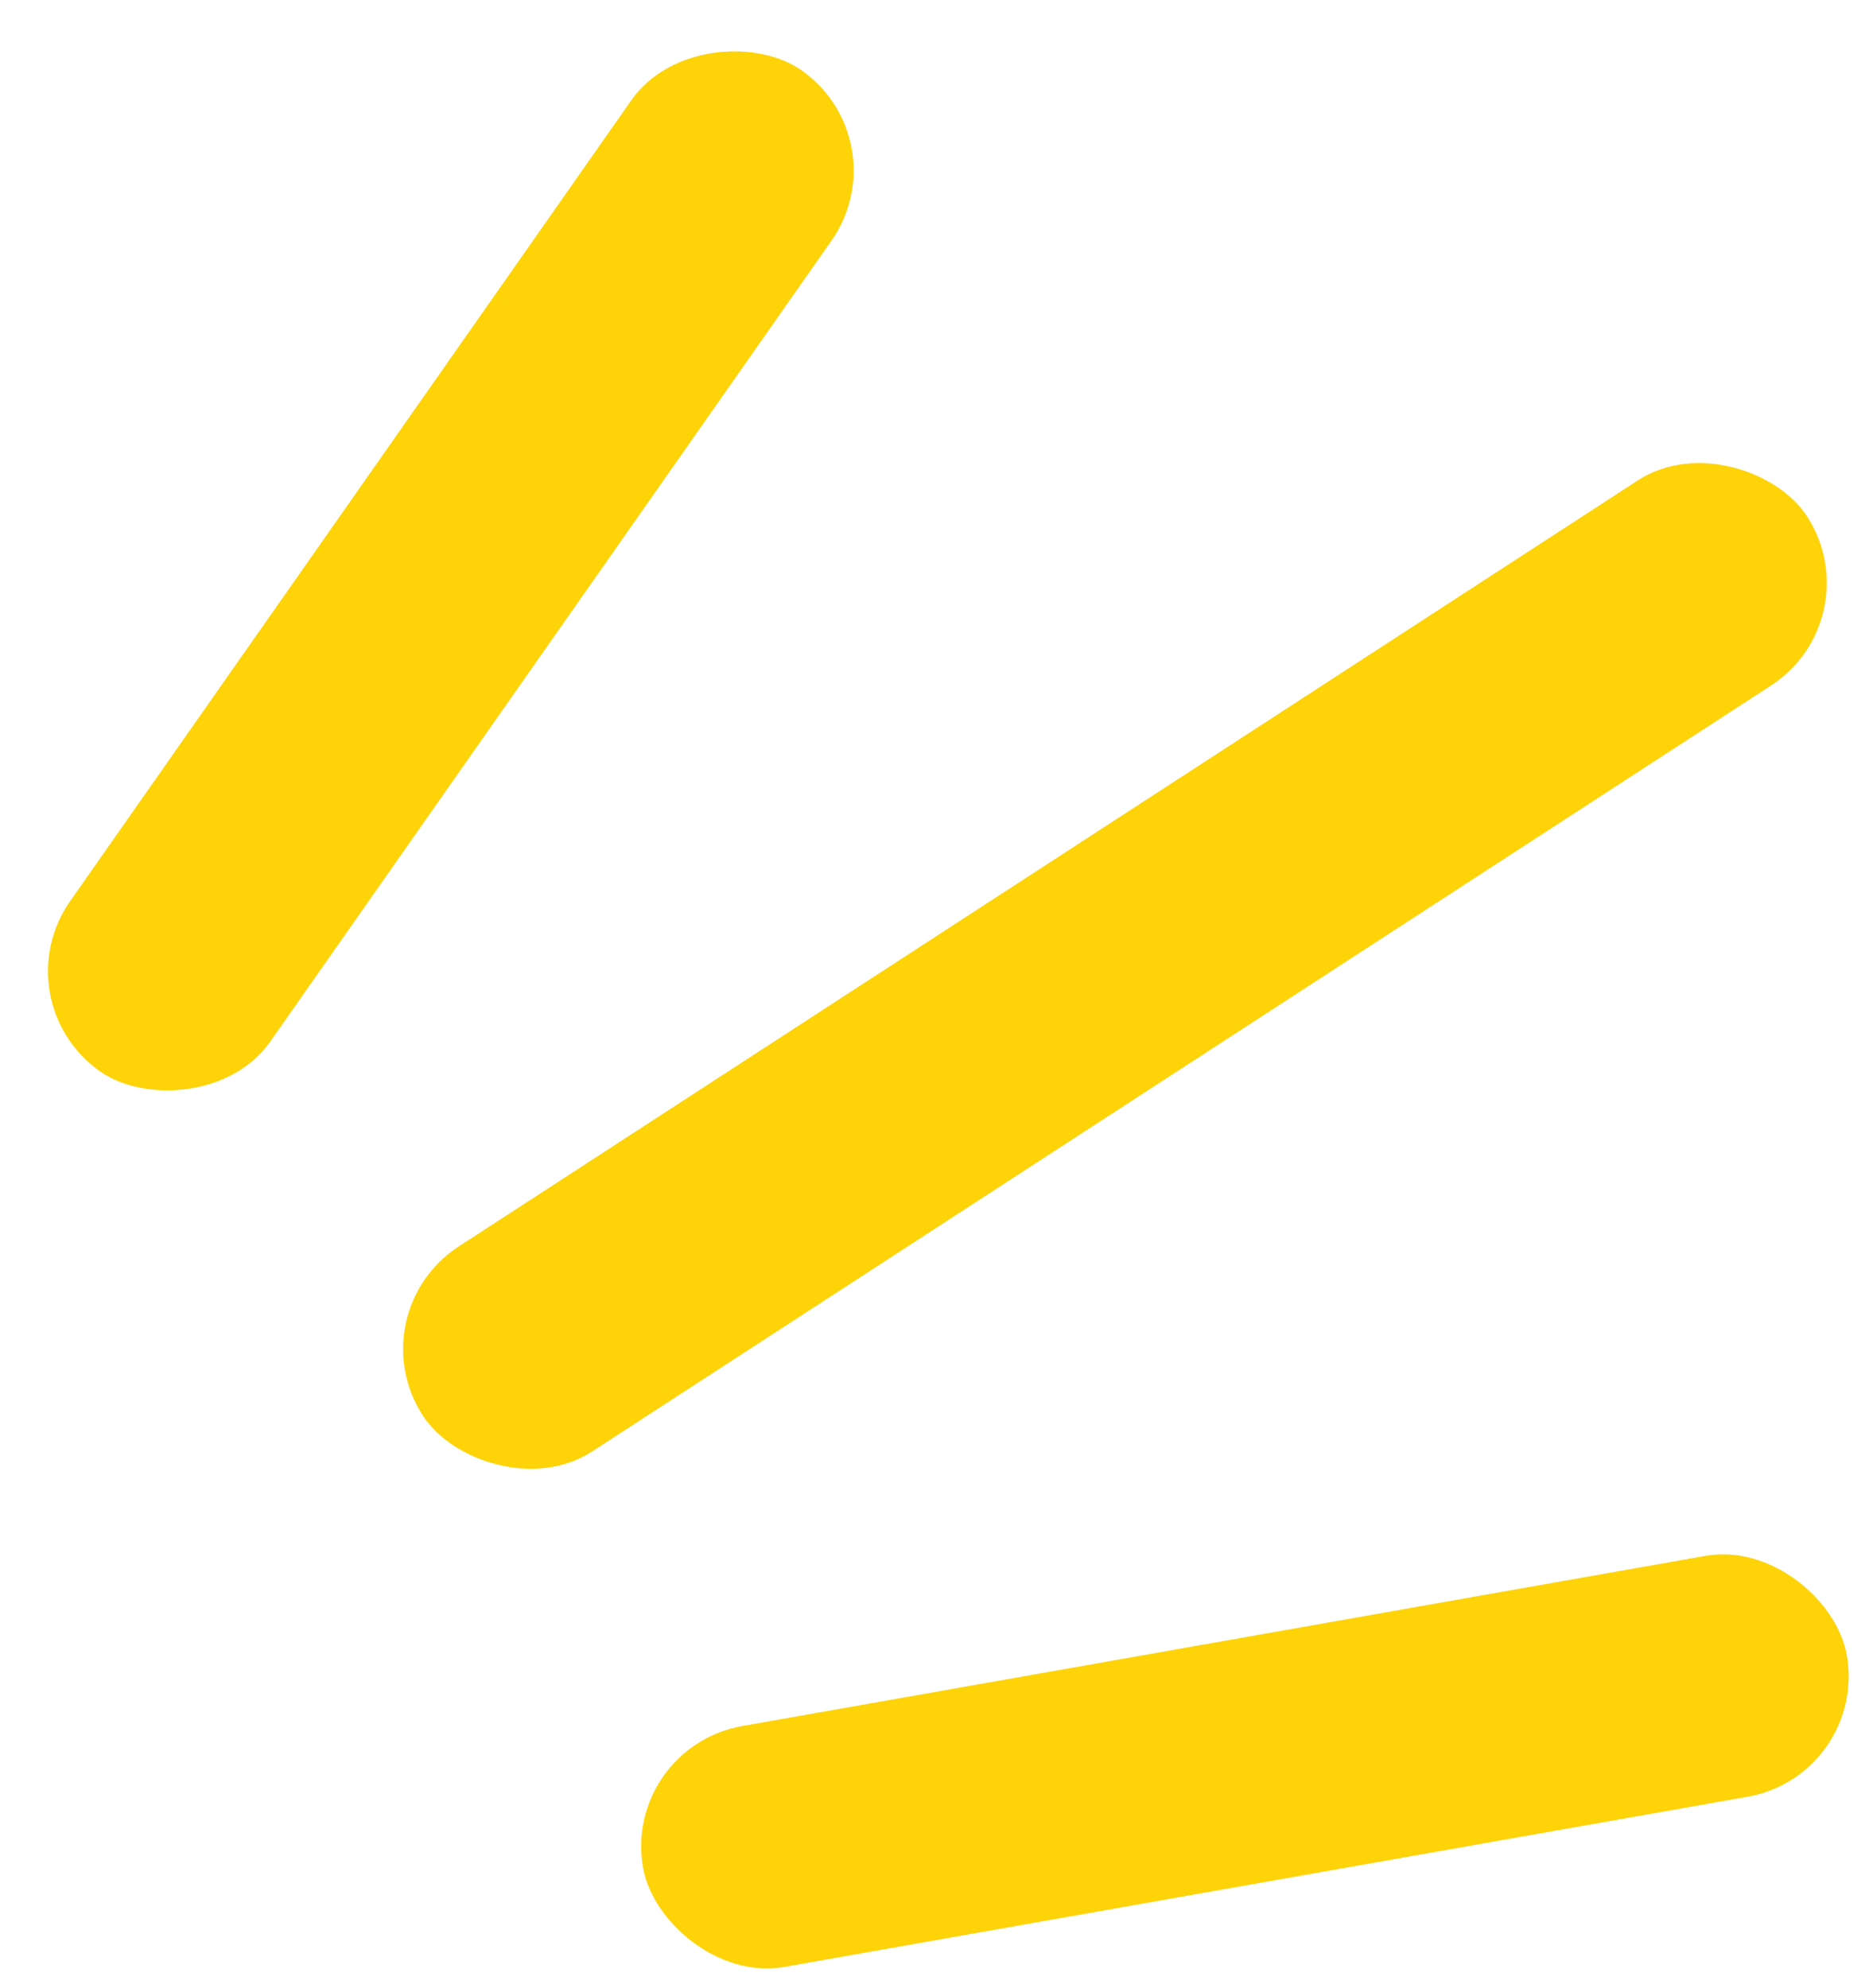
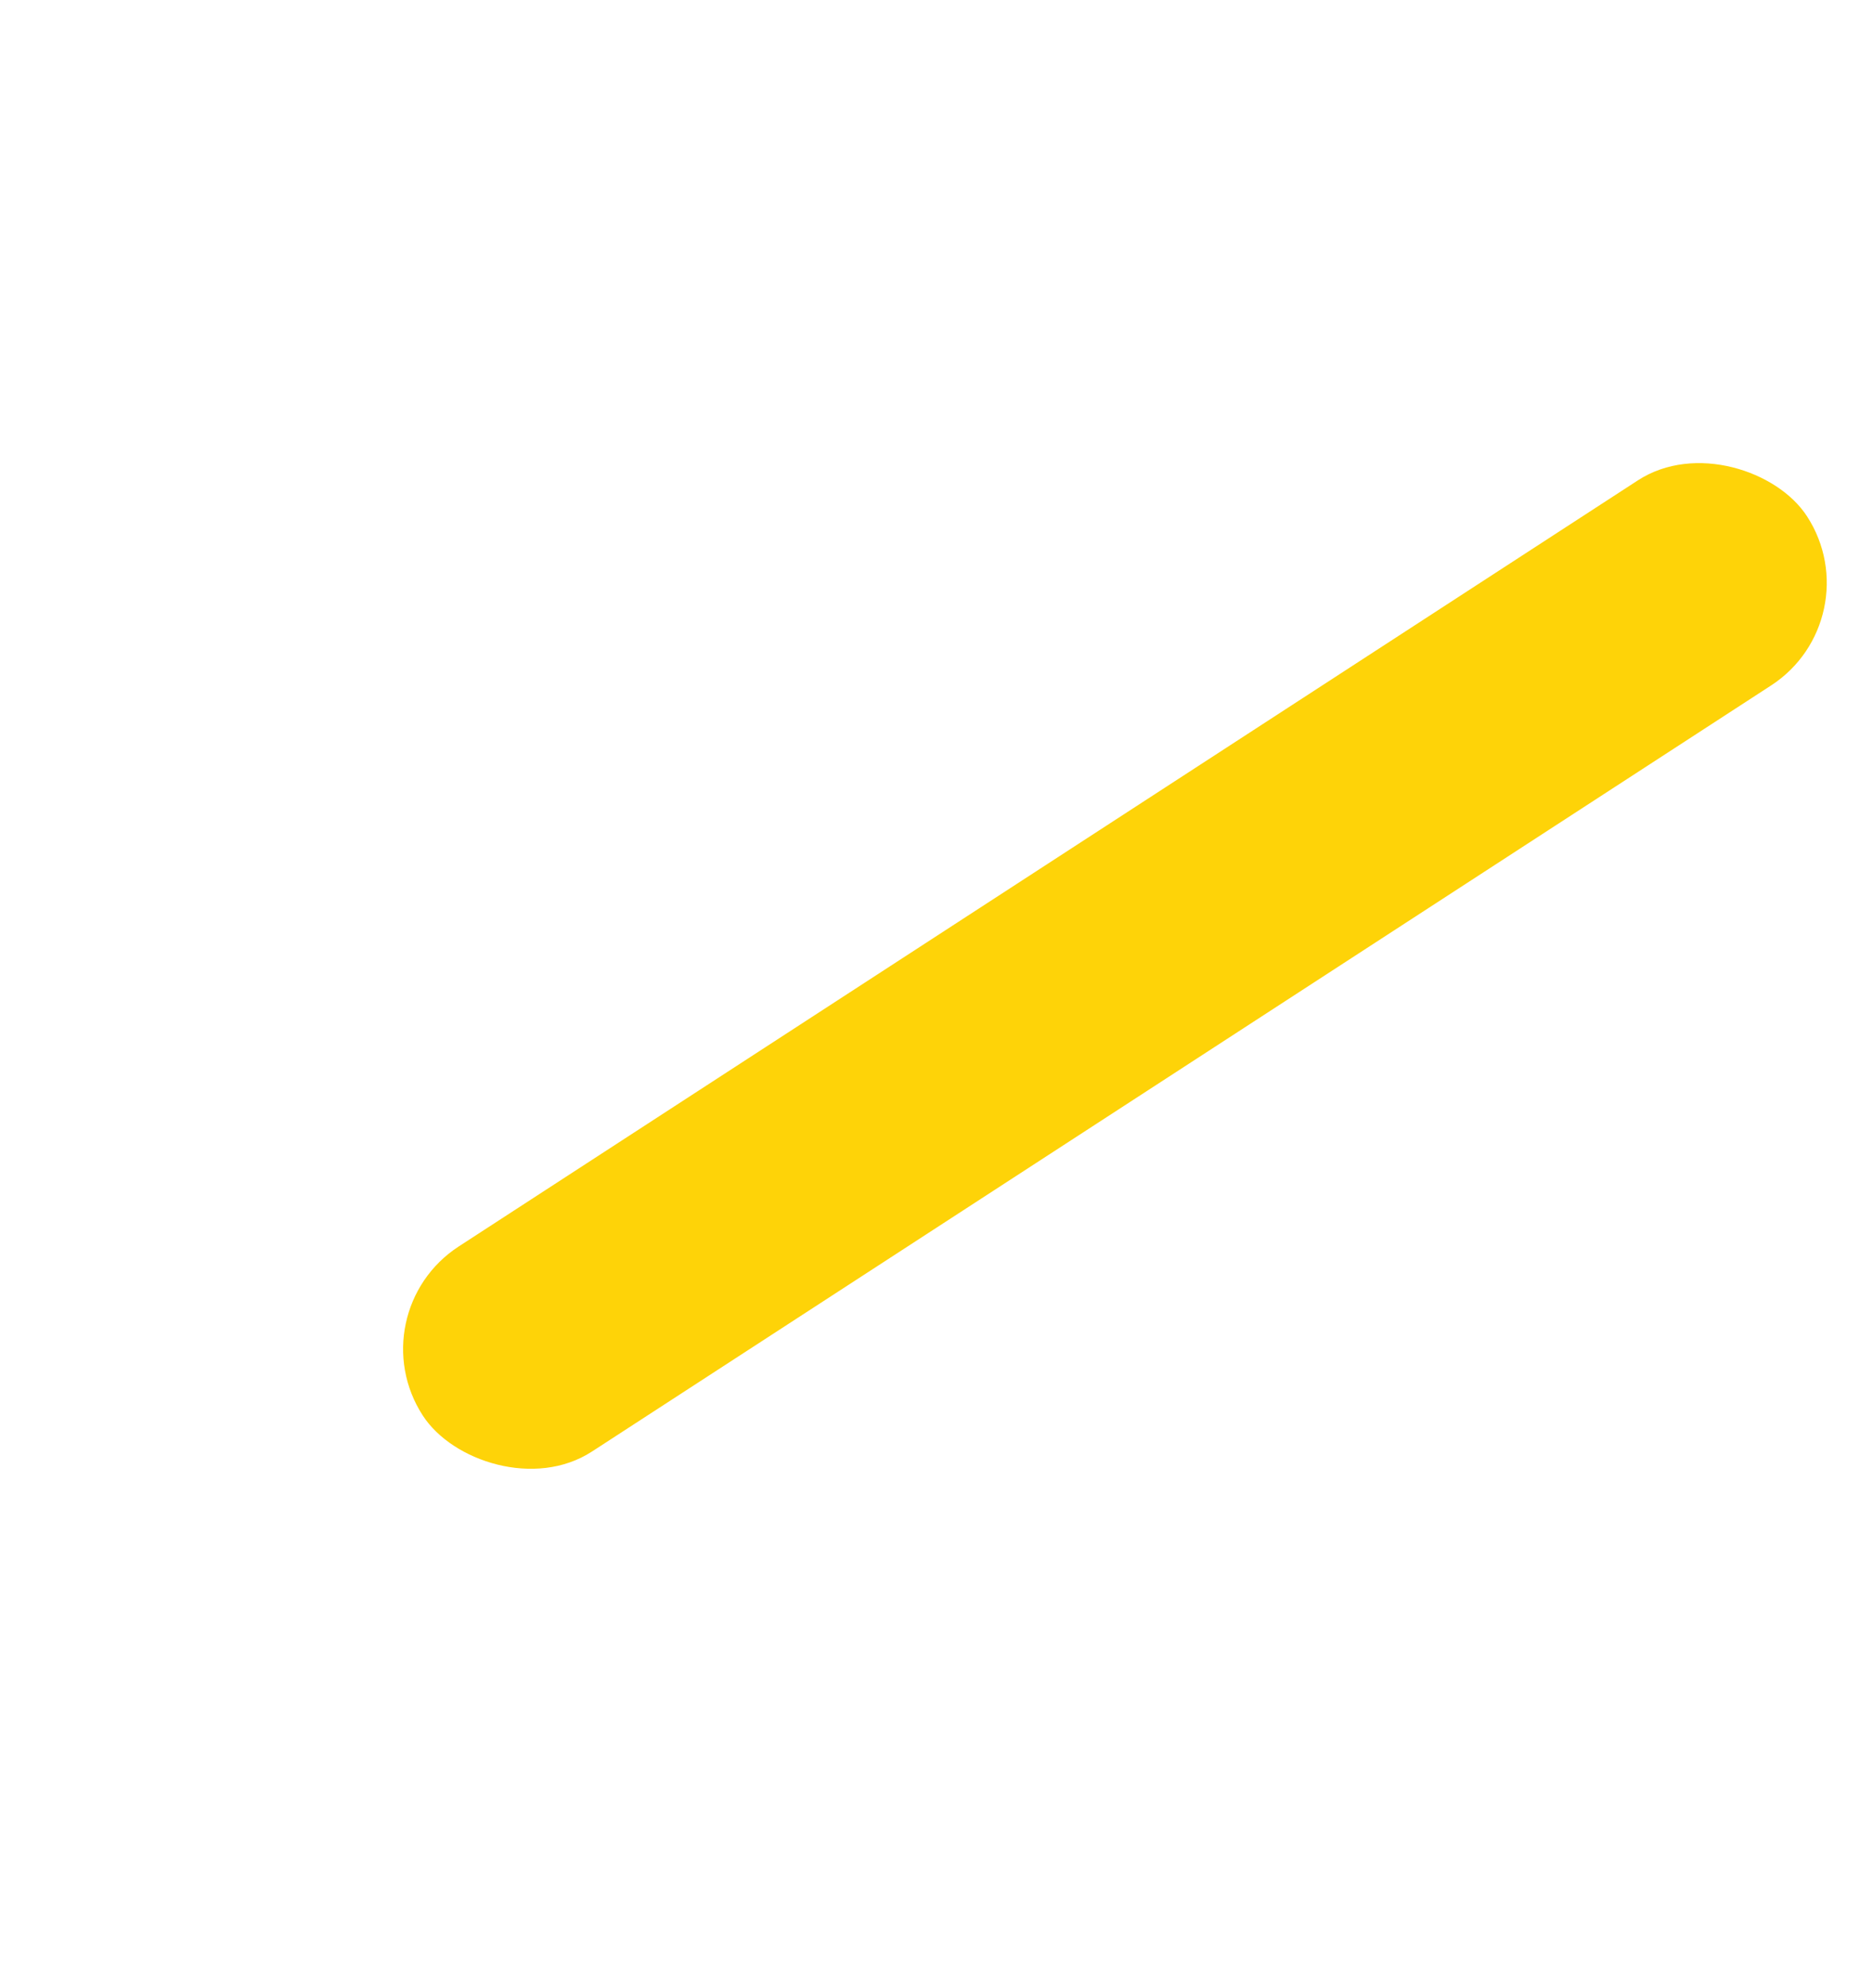
<svg xmlns="http://www.w3.org/2000/svg" width="30.653" height="32.529" viewBox="0 0 30.653 32.529">
  <g id="Group_1" data-name="Group 1" transform="translate(-530.823 -3242.513)">
-     <rect id="Rectangle_33" data-name="Rectangle 33" width="20" height="4" rx="2" transform="matrix(0.574, -0.819, 0.819, 0.574, 530.823, 3258.896)" fill="#fed308" />
-     <rect id="Rectangle_34" data-name="Rectangle 34" width="20" height="4" rx="2" transform="matrix(0.985, -0.174, 0.174, 0.985, 540.999, 3271.104)" fill="#fed308" />
    <rect id="Rectangle_35" data-name="Rectangle 35" width="27" height="4" rx="2" transform="matrix(0.839, -0.545, 0.545, 0.839, 536.653, 3263.998)" fill="#fed308" />
  </g>
</svg>